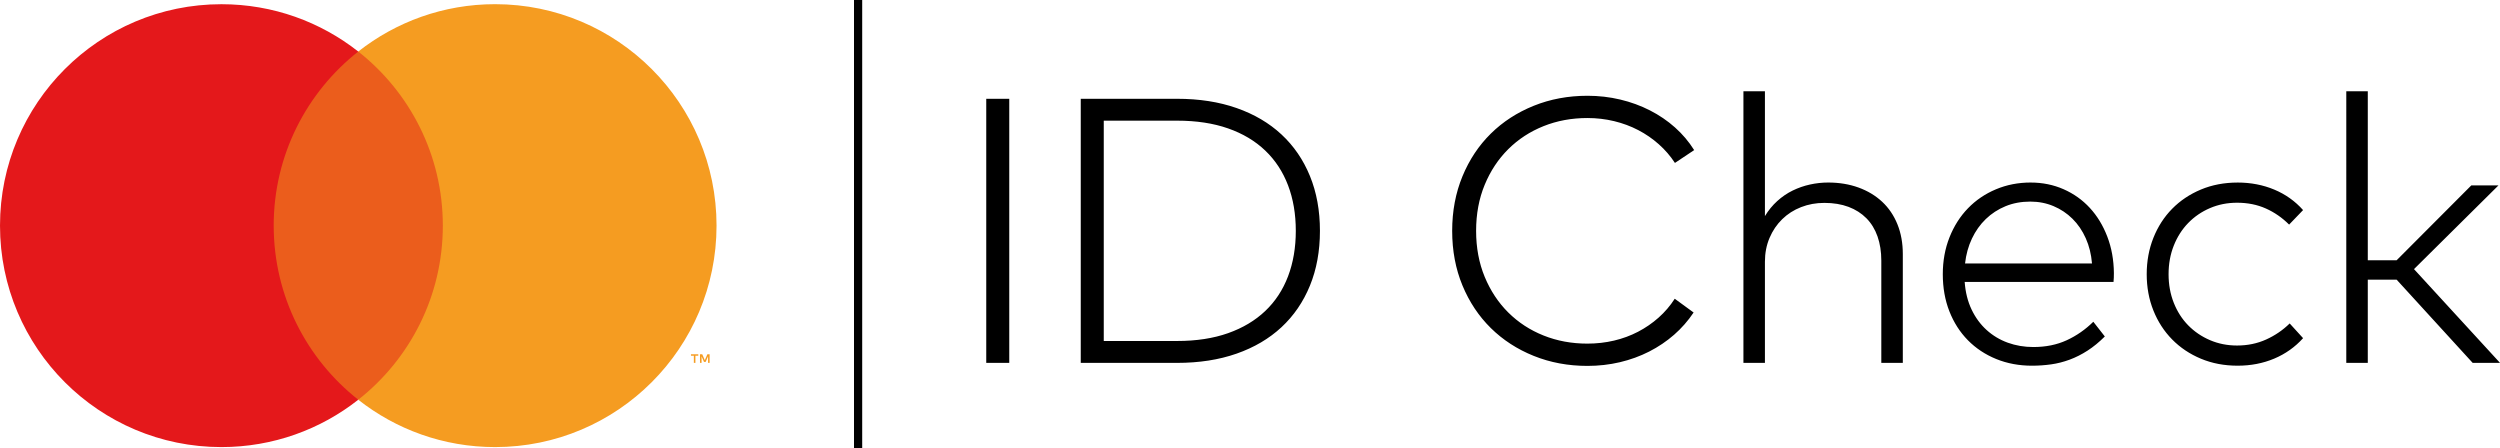
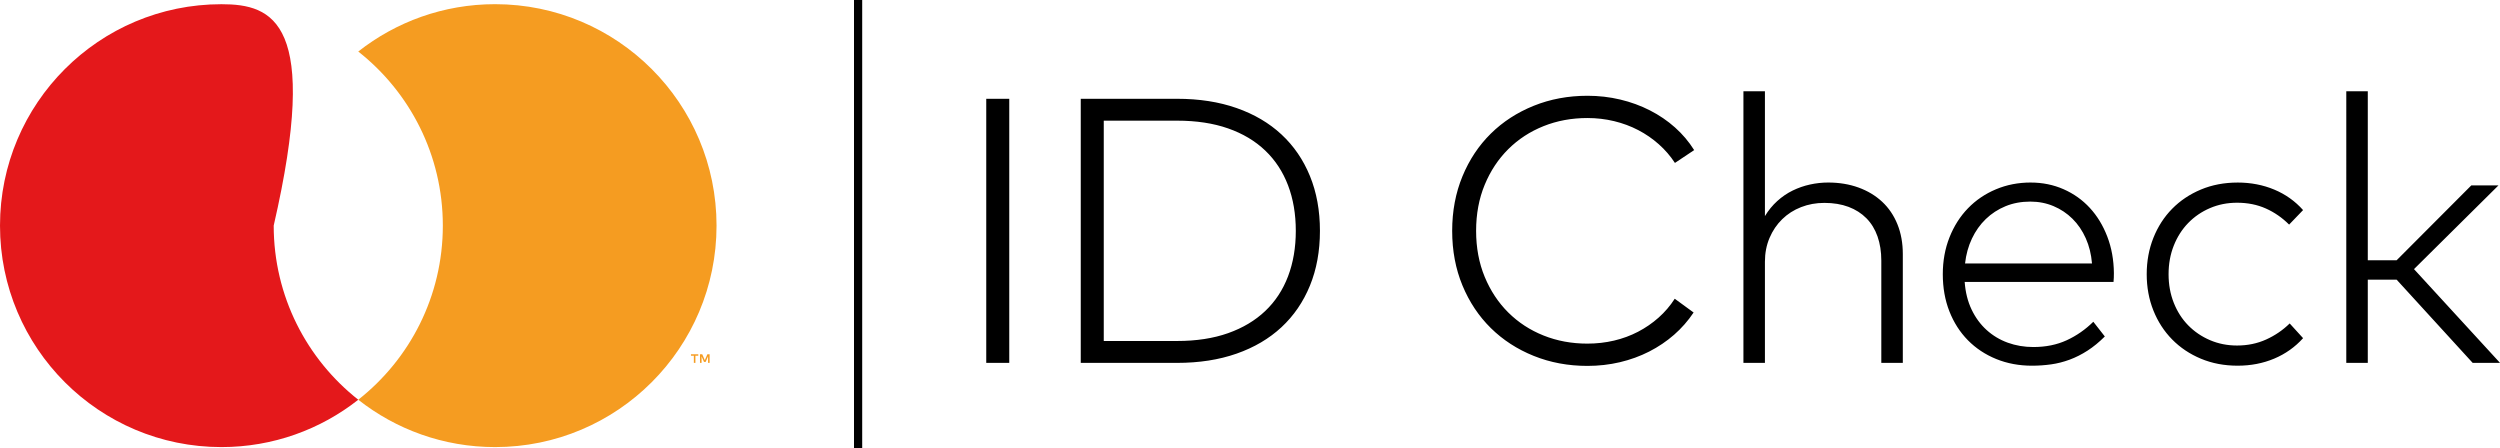
<svg xmlns="http://www.w3.org/2000/svg" id="a" width="200" height="35.866" viewBox="0 0 200 35.866">
  <g>
-     <rect x="20.911" y="4.124" width="15.501" height="27.855" style="fill:#eb5d1c;" />
-     <path d="M21.895,18.052c0-5.651,2.646-10.684,6.766-13.928C25.648,1.752,21.846,.337,17.714,.337,7.931,.337,0,8.268,0,18.052s7.931,17.715,17.714,17.715c4.133,0,7.934-1.415,10.948-3.788-4.12-3.244-6.766-8.277-6.766-13.928Z" style="fill:#e4181b;" />
+     <path d="M21.895,18.052C25.648,1.752,21.846,.337,17.714,.337,7.931,.337,0,8.268,0,18.052s7.931,17.715,17.714,17.715c4.133,0,7.934-1.415,10.948-3.788-4.12-3.244-6.766-8.277-6.766-13.928Z" style="fill:#e4181b;" />
    <path d="M57.323,18.052c0,9.784-7.931,17.715-17.714,17.715-4.133,0-7.934-1.415-10.948-3.788,4.12-3.244,6.766-8.277,6.766-13.928s-2.646-10.684-6.766-13.928c3.013-2.372,6.815-3.788,10.948-3.788,9.783,0,17.714,7.931,17.714,17.715Z" style="fill:#f59c21;" />
    <path d="M55.633,29.029v-.57h.23v-.116h-.586v.116h.23v.57h.126Zm1.137,0v-.688h-.179l-.206,.473-.206-.473h-.18v.688h.127v-.519l.194,.447h.131l.194-.448v.52h.127Z" style="fill:#f59c21;" />
  </g>
  <polygon points="68.976 35.866 68.32 35.866 68.32 29.889 68.32 17.933 68.32 5.978 68.32 0 68.976 0 68.976 11.956 68.976 23.911 68.976 35.866" />
  <path d="M80.741,29.03h-1.841V7.903h1.841V29.03Zm13.43-21.127c1.76,0,3.345,.246,4.754,.739,1.409,.493,2.606,1.197,3.592,2.113,.986,.915,1.745,2.025,2.278,3.327,.533,1.303,.8,2.764,.8,4.384s-.267,3.081-.8,4.384c-.533,1.303-1.293,2.412-2.278,3.328-.986,.915-2.183,1.62-3.592,2.113-1.409,.493-2.993,.739-4.754,.739h-7.711V7.903h7.711Zm-5.87,1.75V27.279h5.87c1.539,0,2.897-.209,4.075-.626,1.177-.417,2.168-1.008,2.973-1.773s1.413-1.69,1.826-2.777c.412-1.087,.619-2.299,.619-3.637s-.206-2.55-.619-3.637c-.413-1.087-1.021-2.014-1.826-2.784s-1.796-1.361-2.973-1.773c-1.177-.412-2.535-.619-4.075-.619h-5.87Zm38.692-1.992c.906,0,1.781,.101,2.626,.302,.845,.201,1.637,.49,2.376,.868,.74,.377,1.409,.833,2.007,1.366,.598,.533,1.109,1.137,1.532,1.811l-1.539,1.026c-.362-.553-.792-1.051-1.29-1.494-.498-.443-1.046-.82-1.645-1.132-.598-.312-1.242-.551-1.931-.717s-1.401-.249-2.136-.249c-1.258,0-2.427,.216-3.509,.649-1.081,.433-2.022,1.046-2.822,1.841s-1.429,1.745-1.886,2.852c-.458,1.107-.687,2.334-.687,3.682s.229,2.575,.687,3.682c.458,1.107,1.087,2.058,1.886,2.852,.8,.795,1.741,1.409,2.822,1.841,1.082,.433,2.251,.649,3.509,.649,.734,0,1.444-.081,2.128-.241,.684-.161,1.325-.397,1.924-.709,.598-.312,1.147-.689,1.645-1.132,.498-.443,.928-.946,1.29-1.509l1.509,1.102c-.443,.664-.964,1.258-1.562,1.781-.599,.523-1.263,.971-1.992,1.343-.73,.372-1.512,.656-2.346,.853-.835,.196-1.7,.294-2.596,.294-1.539,0-2.97-.267-4.293-.8-1.323-.533-2.467-1.275-3.433-2.226-.965-.951-1.723-2.087-2.271-3.41-.548-1.323-.822-2.779-.822-4.369,0-1.579,.274-3.033,.822-4.361,.548-1.328,1.306-2.467,2.271-3.418,.966-.951,2.11-1.692,3.433-2.226,1.323-.533,2.754-.8,4.293-.8Zm14.2,9.628c.282-.463,.611-.865,.989-1.207,.377-.342,.787-.621,1.23-.838,.443-.216,.906-.377,1.388-.483,.483-.106,.966-.159,1.449-.159,.885,0,1.695,.134,2.43,.4,.734,.267,1.366,.647,1.894,1.139,.528,.493,.936,1.094,1.222,1.803,.286,.709,.43,1.502,.43,2.377v8.707h-1.72v-8.179c0-.714-.101-1.358-.302-1.932-.201-.573-.498-1.059-.89-1.456-.393-.397-.87-.702-1.433-.913-.564-.211-1.208-.317-1.932-.317-.664,0-1.286,.113-1.864,.34-.579,.226-1.082,.548-1.509,.966-.428,.418-.765,.915-1.011,1.494-.247,.579-.37,1.215-.37,1.909v8.089h-1.72V7.299h1.72v9.99Zm21.263-2.686c.945,0,1.823,.179,2.633,.536s1.509,.855,2.098,1.494c.589,.639,1.054,1.403,1.396,2.294,.342,.89,.518,1.864,.528,2.92,0,.131-.002,.254-.007,.369-.005,.116-.013,.229-.023,.34h-11.907c.06,.825,.244,1.559,.551,2.203,.307,.644,.707,1.19,1.2,1.637,.493,.448,1.059,.787,1.697,1.019,.639,.231,1.321,.347,2.045,.347,.996,0,1.887-.181,2.671-.543,.785-.362,1.494-.855,2.127-1.479l.921,1.177c-.453,.453-.913,.83-1.381,1.132-.468,.302-.946,.543-1.434,.724-.488,.181-.983,.307-1.486,.377s-1.011,.106-1.524,.106c-1.036,0-1.992-.179-2.867-.536-.875-.357-1.629-.858-2.263-1.502-.634-.644-1.127-1.413-1.479-2.309-.352-.895-.528-1.886-.528-2.973,0-1.066,.179-2.05,.536-2.95,.357-.9,.85-1.675,1.479-2.324s1.373-1.155,2.234-1.517,1.788-.543,2.784-.543Zm-.03,1.524c-.724,0-1.386,.123-1.985,.37-.598,.247-1.124,.589-1.577,1.026s-.823,.958-1.109,1.562c-.287,.604-.47,1.268-.551,1.992h10.156c-.06-.734-.226-1.406-.498-2.015-.272-.609-.626-1.129-1.064-1.562-.437-.432-.943-.77-1.517-1.011-.573-.241-1.192-.362-1.856-.362Zm16.584-1.524c1.056,0,2.035,.189,2.935,.566,.9,.377,1.667,.923,2.301,1.637l-1.117,1.162c-.553-.553-1.175-.983-1.864-1.29-.689-.307-1.456-.46-2.301-.46-.775,0-1.496,.143-2.165,.43-.669,.287-1.25,.684-1.743,1.192-.493,.508-.878,1.112-1.155,1.811-.277,.699-.415,1.462-.415,2.286,0,.825,.138,1.587,.415,2.286,.277,.699,.662,1.301,1.155,1.804,.493,.503,1.074,.898,1.743,1.185,.669,.287,1.391,.43,2.165,.43,.845,0,1.622-.161,2.332-.483,.709-.322,1.335-.749,1.879-1.283l1.072,1.177c-.644,.714-1.414,1.26-2.309,1.637s-1.871,.566-2.928,.566c-1.066,0-2.045-.186-2.935-.558-.89-.372-1.657-.885-2.301-1.539-.644-.654-1.144-1.426-1.501-2.316-.357-.89-.536-1.859-.536-2.905s.179-2.017,.536-2.912c.357-.895,.857-1.67,1.501-2.324,.644-.654,1.411-1.167,2.301-1.539,.89-.372,1.869-.558,2.935-.558Zm10.412,6.217h2.309l5.976-5.991h2.173l-6.76,6.7,6.881,7.5h-2.188l-6.081-6.655h-2.309v6.655h-1.72V7.299h1.72v13.521Z" />
</svg>